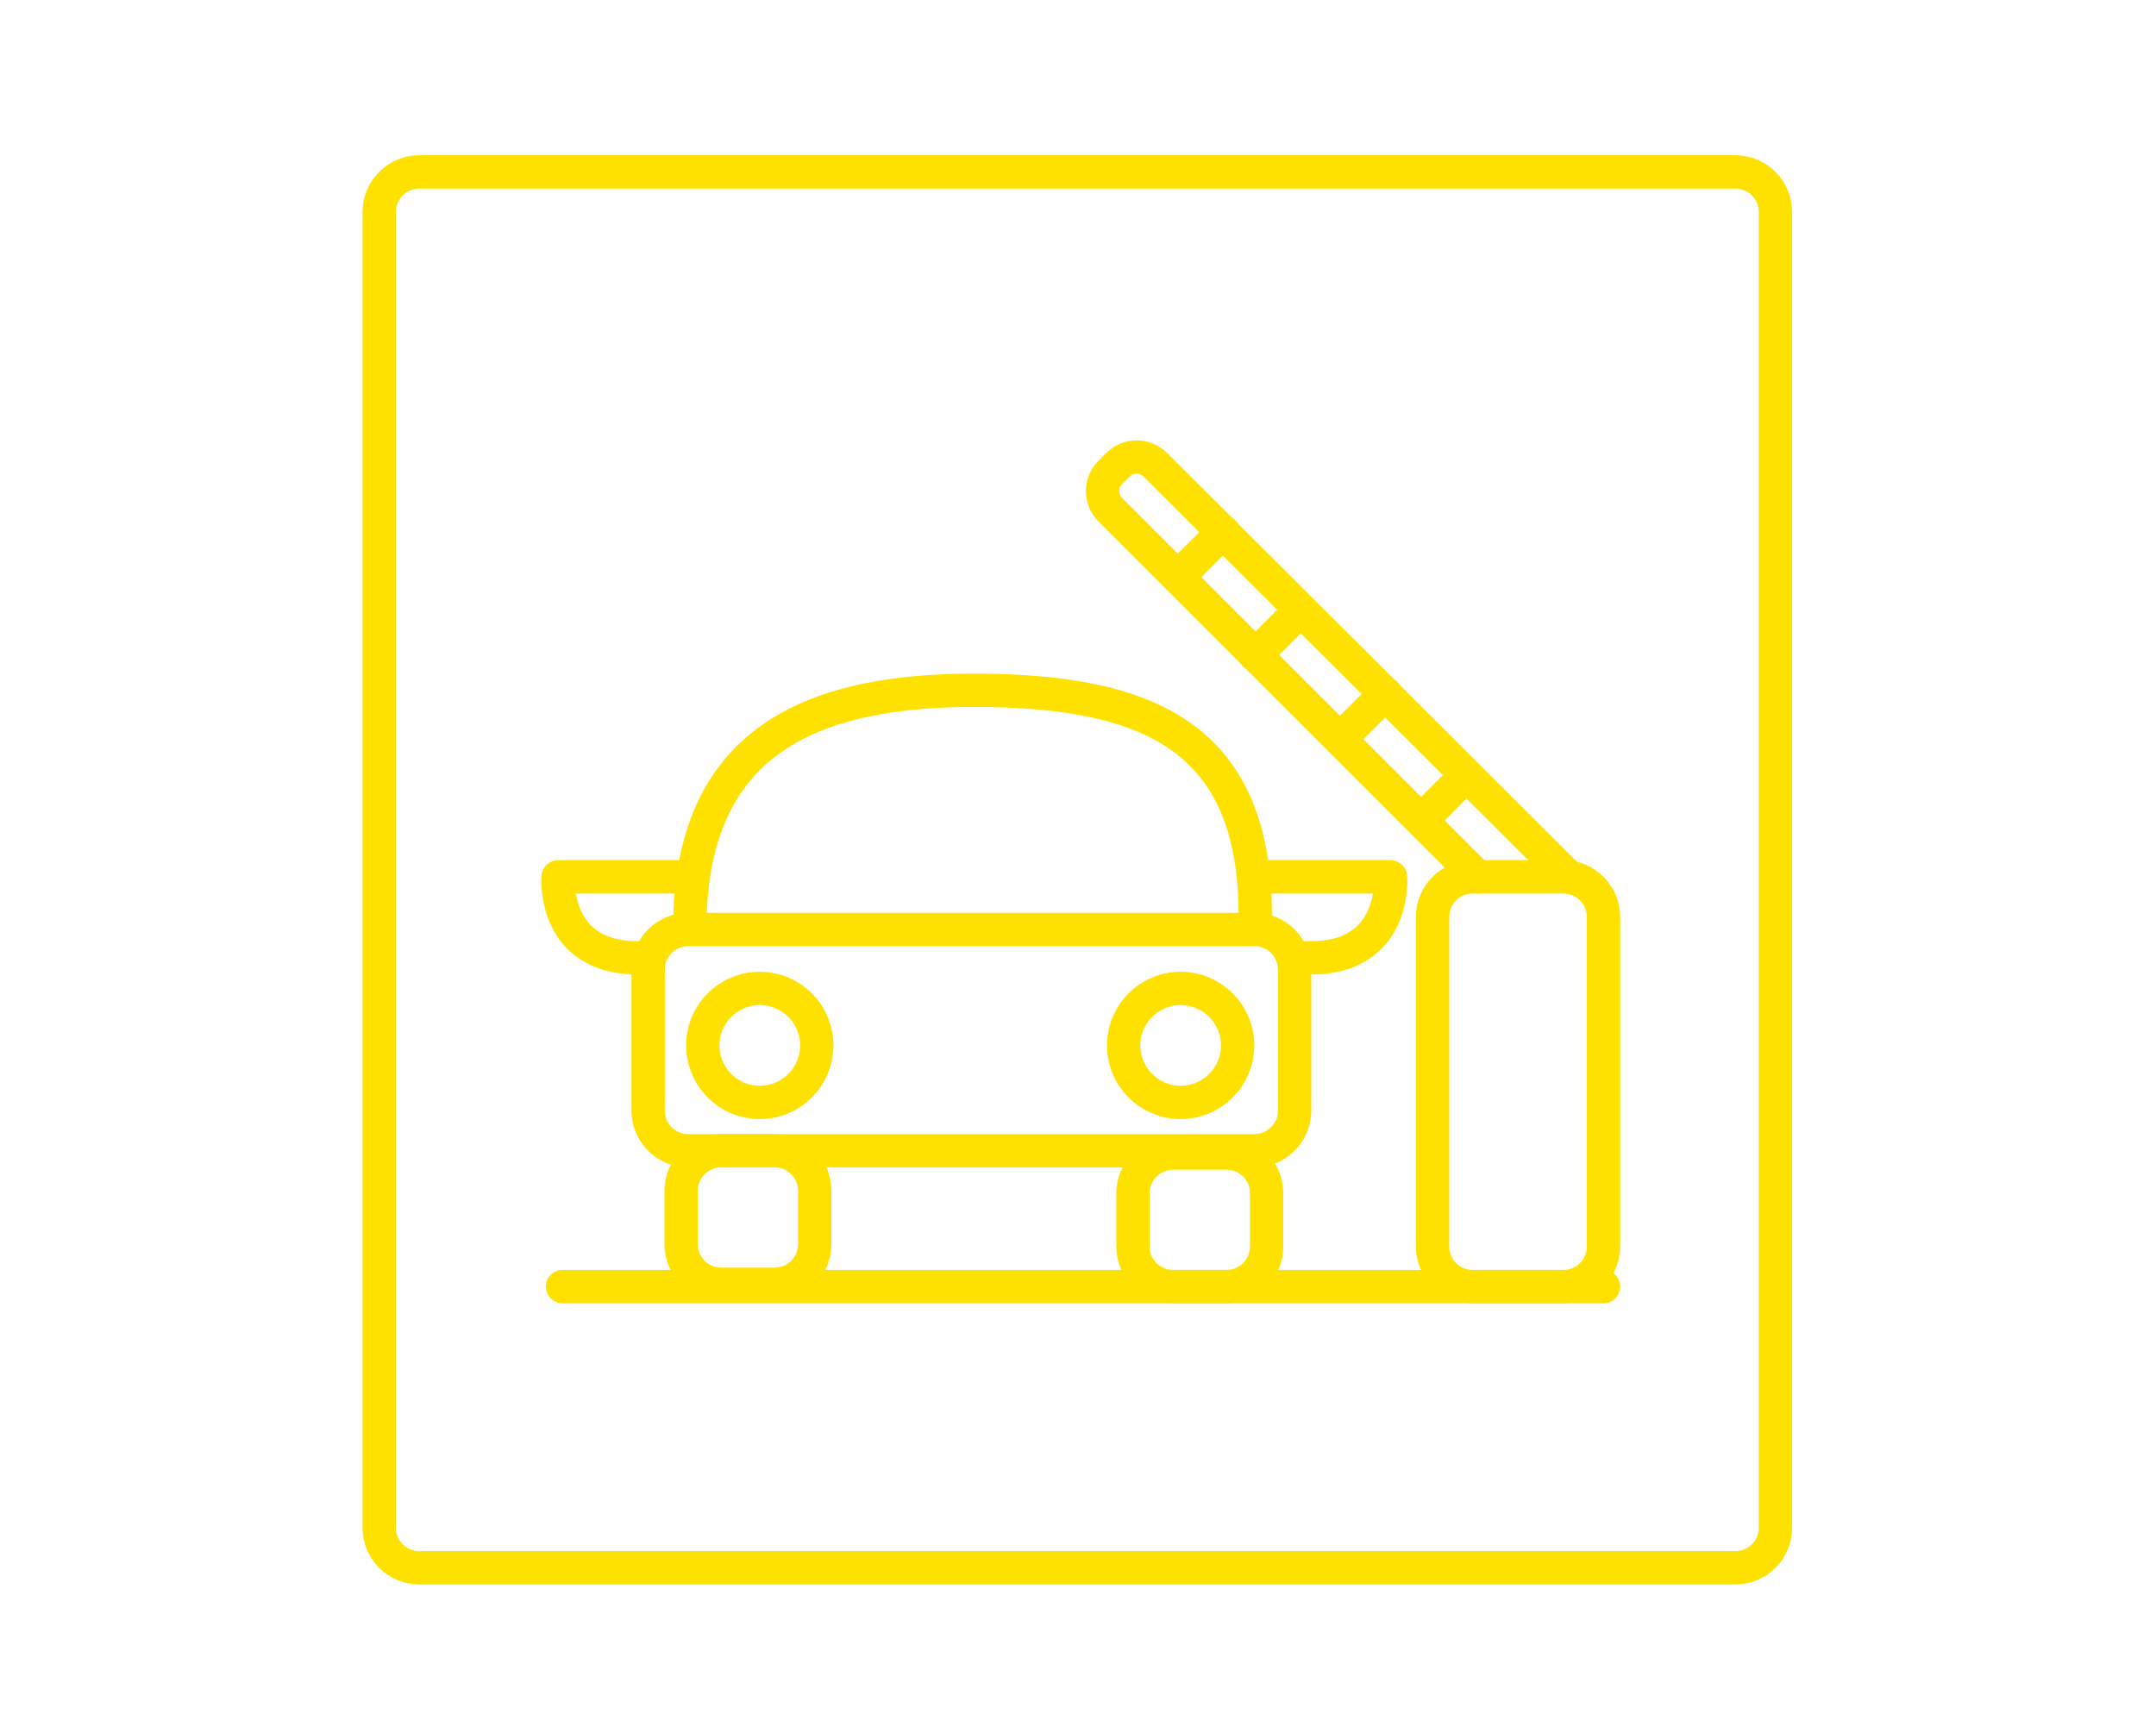
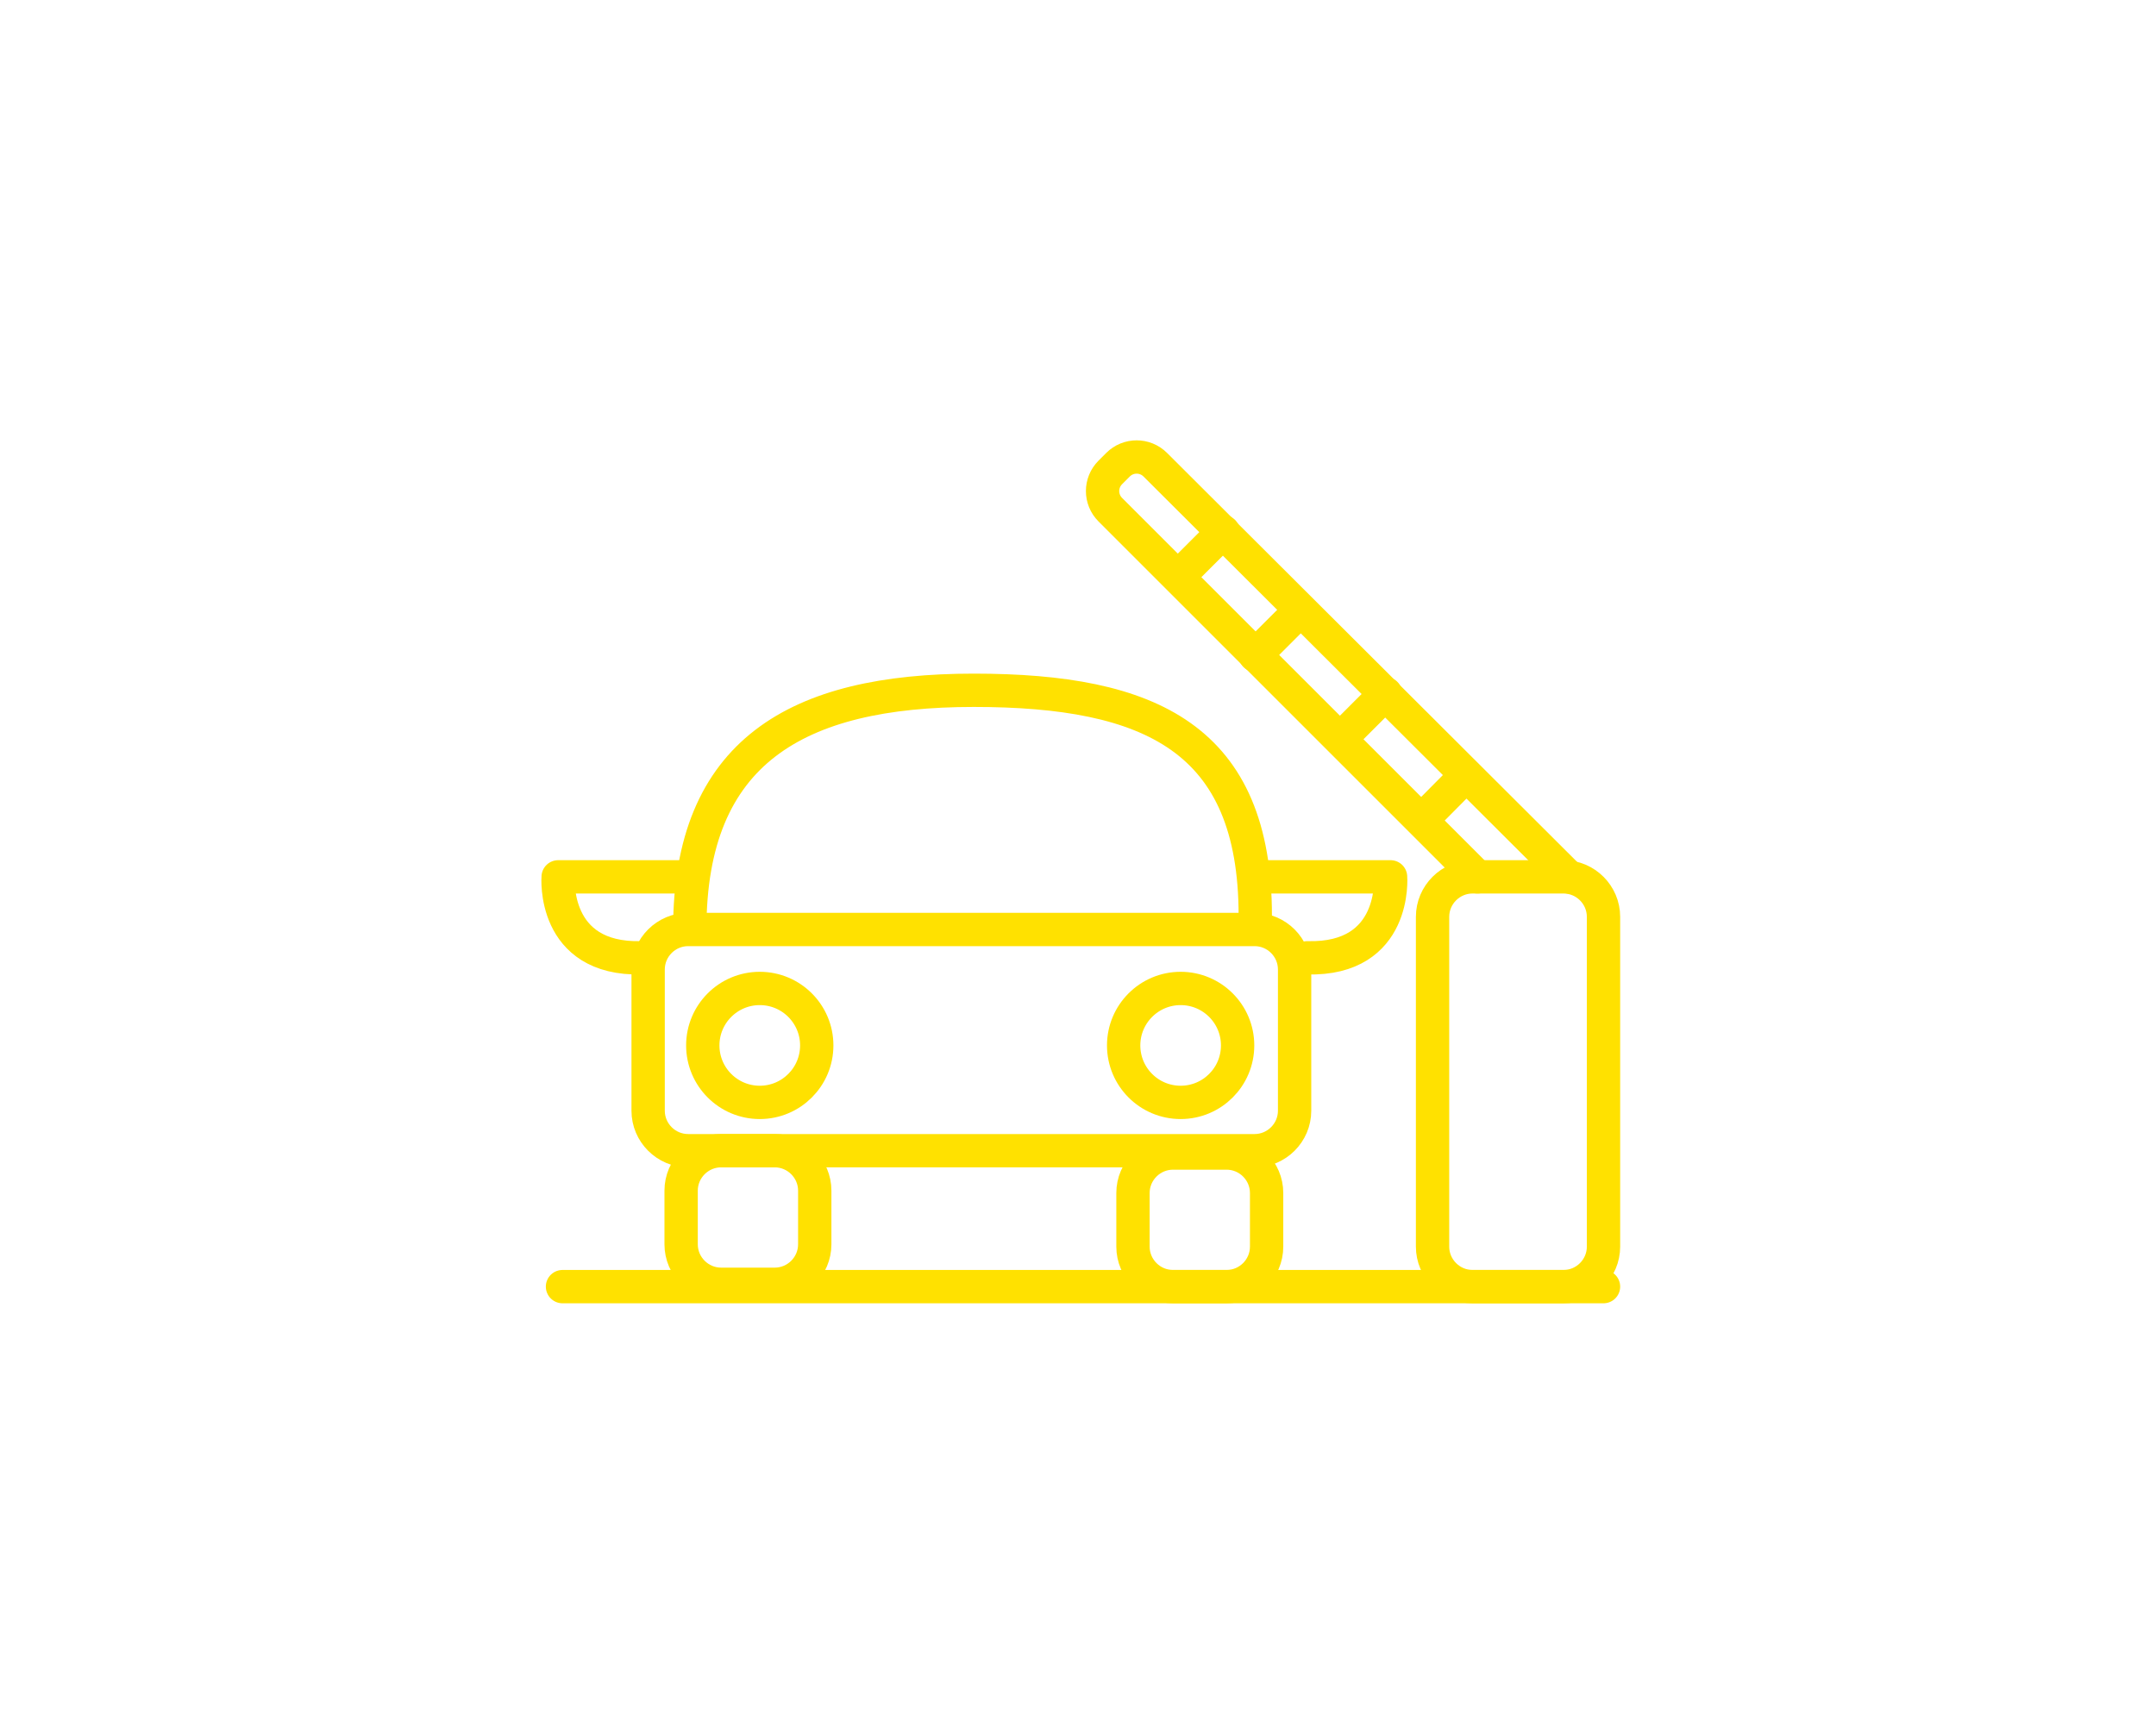
<svg xmlns="http://www.w3.org/2000/svg" xmlns:xlink="http://www.w3.org/1999/xlink" version="1.1" id="Слой_1" x="0px" y="0px" viewBox="0 0 647 520.3" style="enable-background:new 0 0 647 520.3;" xml:space="preserve">
  <style type="text/css">
	.st0{clip-path:url(#SVGID_2_);fill:url(#SVGID_3_);}
	.st1{clip-path:url(#SVGID_5_);fill:url(#SVGID_6_);}
	.st2{clip-path:url(#SVGID_8_);fill:url(#SVGID_9_);}
	.st3{clip-path:url(#SVGID_11_);fill:url(#SVGID_12_);}
	.st4{clip-path:url(#SVGID_14_);fill:url(#SVGID_15_);}
	.st5{clip-path:url(#SVGID_17_);fill:url(#SVGID_18_);}
	.st6{clip-path:url(#SVGID_20_);fill:url(#SVGID_21_);}
	.st7{clip-path:url(#SVGID_23_);fill:url(#SVGID_24_);}
	.st8{clip-path:url(#SVGID_26_);fill:url(#SVGID_27_);}
	.st9{clip-path:url(#SVGID_29_);fill:url(#SVGID_30_);}
	.st10{clip-path:url(#SVGID_32_);fill:url(#SVGID_33_);}
	.st11{clip-path:url(#SVGID_35_);fill:url(#SVGID_36_);}
	.st12{clip-path:url(#SVGID_38_);fill:url(#SVGID_39_);}
	.st13{fill:none;stroke:#FFE100;stroke-width:10;stroke-linecap:round;stroke-linejoin:round;stroke-miterlimit:10;}
</style>
  <g>
    <g>
      <defs>
        <path id="SVGID_1_" d="M993.7,307.8c0,55.3,17,106.8,46.1,149.2c2.4,3.6,7.3,4.5,10.9,2c3.6-2.5,4.5-7.3,2-10.9     c-27.4-39.9-43.4-88.2-43.4-140.3c0.3-137.3,111.3-248.3,248.5-248.5c137.3,0.3,248.3,111.3,248.5,248.5     c0,52.1-16,100.4-43.4,140.3c-2.4,3.6-1.5,8.5,2,10.9c3.6,2.5,8.5,1.5,10.9-2c29.1-42.4,46.1-93.9,46.1-149.2     c0-145.9-118.3-264.2-264.2-264.2C1112,43.6,993.7,161.9,993.7,307.8" />
      </defs>
      <clipPath id="SVGID_2_">
        <use xlink:href="#SVGID_1_" style="overflow:visible;" />
      </clipPath>
      <linearGradient id="SVGID_3_" gradientUnits="userSpaceOnUse" x1="5934.811" y1="-879.162" x2="5937.429" y2="-879.162" gradientTransform="matrix(0 160.25 160.25 0 142143.688 -951011.25)">
        <stop offset="0" style="stop-color:#00E2AD" />
        <stop offset="1" style="stop-color:#00E1DC" />
      </linearGradient>
      <rect x="993.7" y="43.6" class="st0" width="528.5" height="417.9" />
    </g>
  </g>
  <g>
    <g>
      <defs>
-         <path id="SVGID_4_" d="M1964.7,307.8c0,55.3,17,106.8,46.1,149.2c2.4,3.6,7.3,4.5,10.9,2c3.6-2.5,4.5-7.3,2-10.9     c-27.4-39.9-43.4-88.2-43.4-140.3c0.3-137.3,111.3-248.3,248.5-248.5c137.3,0.3,248.3,111.3,248.5,248.5     c0,52.1-16,100.4-43.4,140.3c-2.4,3.6-1.5,8.5,2,10.9c3.6,2.5,8.5,1.5,10.9-2c29.1-42.4,46.1-93.9,46.1-149.2     c0-145.9-118.3-264.2-264.2-264.2C2083,43.6,1964.7,161.9,1964.7,307.8" />
-       </defs>
+         </defs>
      <clipPath id="SVGID_5_">
        <use xlink:href="#SVGID_4_" style="overflow:visible;" />
      </clipPath>
      <linearGradient id="SVGID_6_" gradientUnits="userSpaceOnUse" x1="5934.811" y1="-875.418" x2="5937.429" y2="-875.418" gradientTransform="matrix(0 160.25 160.25 0 142514.656 -951011.25)">
        <stop offset="0" style="stop-color:#00E2AD" />
        <stop offset="1" style="stop-color:#00E1DC" />
      </linearGradient>
      <rect x="1964.7" y="43.6" class="st1" width="528.5" height="417.9" />
    </g>
  </g>
  <g>
    <g>
      <defs>
        <path id="SVGID_7_" d="M507.3,1086.9c0,55.3,17,106.8,46.1,149.2c2.5,3.6,7.3,4.5,10.9,2c3.6-2.4,4.5-7.3,2-10.9     C539,1187.3,523,1139,523,1086.9c0.3-137.3,111.3-248.3,248.5-248.5c137.3,0.3,248.3,111.3,248.5,248.5     c0,52.1-16,100.4-43.4,140.3c-2.5,3.6-1.5,8.5,2,10.9c3.6,2.4,8.5,1.5,10.9-2c29.1-42.4,46.1-93.9,46.1-149.2     c0-145.9-118.3-264.2-264.2-264.2C625.6,822.7,507.3,941,507.3,1086.9" />
      </defs>
      <clipPath id="SVGID_8_">
        <use xlink:href="#SVGID_7_" style="overflow:visible;" />
      </clipPath>
      <linearGradient id="SVGID_9_" gradientUnits="userSpaceOnUse" x1="5937.816" y1="-881.038" x2="5940.434" y2="-881.038" gradientTransform="matrix(0 160.25 160.25 0 141957.875 -950713.625)">
        <stop offset="0" style="stop-color:#00E2AD" />
        <stop offset="1" style="stop-color:#00E1DC" />
      </linearGradient>
      <rect x="507.3" y="822.7" class="st2" width="528.5" height="417.9" />
    </g>
  </g>
  <g>
    <g>
      <defs>
        <path id="SVGID_10_" d="M1478.9,1125.4c0,55.3,17,106.8,46.1,149.2c2.4,3.6,7.3,4.5,10.9,2c3.6-2.4,4.5-7.3,2-10.9     c-27.4-39.9-43.4-88.2-43.4-140.3c0.3-137.3,111.3-248.3,248.5-248.5c137.3,0.3,248.3,111.3,248.5,248.5     c0,52.1-16,100.4-43.4,140.3c-2.5,3.6-1.5,8.5,2,10.9c3.6,2.5,8.5,1.5,10.9-2c29.1-42.4,46.1-93.9,46.1-149.2     c0-145.9-118.3-264.2-264.2-264.2C1597.2,861.2,1478.9,979.5,1478.9,1125.4" />
      </defs>
      <clipPath id="SVGID_11_">
        <use xlink:href="#SVGID_10_" style="overflow:visible;" />
      </clipPath>
      <linearGradient id="SVGID_12_" gradientUnits="userSpaceOnUse" x1="5937.964" y1="-877.291" x2="5940.582" y2="-877.291" gradientTransform="matrix(0 160.25 160.25 0 142329.062 -950698.875)">
        <stop offset="0" style="stop-color:#00E2AD" />
        <stop offset="1" style="stop-color:#00E1DC" />
      </linearGradient>
      <rect x="1478.9" y="861.2" class="st3" width="528.5" height="417.9" />
    </g>
  </g>
  <g>
    <g>
      <defs>
        <path id="SVGID_13_" d="M1176.1,307.2c0-47.6,38.7-86.4,86.4-86.4c47.6,0,86.3,38.7,86.3,86.4s-38.7,86.4-86.3,86.4     C1214.8,393.6,1176.1,354.8,1176.1,307.2 M1331.7,199.4c-1.1,0-2.2,0.1-3.3,0.3c-5,0.9-9.3,3.8-12.2,8c-1.2,1.8-2.1,3.8-2.6,5.8     c-15.2-8.3-32.7-13.1-51.2-13.1c-58.9,0-106.8,47.9-106.8,106.8s47.9,106.9,106.8,106.9c58.9,0,106.8-47.9,106.8-106.9     c0-25-8.6-48-23.1-66.2c3.6-1.4,6.6-3.8,8.8-7c5.9-8.7,3.7-20.5-5-26.4l-7.3-4.9c-3.1-2.1-6.7-3.2-10.4-3.3L1331.7,199.4     L1331.7,199.4z" />
      </defs>
      <clipPath id="SVGID_14_">
        <use xlink:href="#SVGID_13_" style="overflow:visible;" />
      </clipPath>
      <linearGradient id="SVGID_15_" gradientUnits="userSpaceOnUse" x1="5872.607" y1="-840.8" x2="5875.225" y2="-840.8" gradientTransform="matrix(81.636 0 0 -81.636 -478260.562 -68332.828)">
        <stop offset="0" style="stop-color:#00E2AD" />
        <stop offset="1" style="stop-color:#00E1DC" />
      </linearGradient>
      <rect x="1155.6" y="199.4" class="st4" width="213.7" height="214.7" />
    </g>
  </g>
  <g>
    <g>
      <defs>
        <path id="SVGID_16_" d="M1237.5,157.9c-10.5,0-19,8.5-19,19s8.5,19,19,19h52.7c10.5,0,19-8.5,19-19s-8.5-19-19-19H1237.5z" />
      </defs>
      <clipPath id="SVGID_17_">
        <use xlink:href="#SVGID_16_" style="overflow:visible;" />
      </clipPath>
      <linearGradient id="SVGID_18_" gradientUnits="userSpaceOnUse" x1="5784.482" y1="-831.44" x2="5787.1" y2="-831.44" gradientTransform="matrix(34.667 0 0 -34.667 -199312.406 -28646.662)">
        <stop offset="0" style="stop-color:#00E2AD" />
        <stop offset="1" style="stop-color:#00E1DC" />
      </linearGradient>
      <rect x="1218.5" y="157.9" class="st5" width="90.7" height="38.1" />
    </g>
  </g>
  <g>
    <g>
      <defs>
        <path id="SVGID_19_" d="M1253.6,238.4v70.3c0,5.7,4.6,10.3,10.3,10.3c5.7,0,10.3-4.6,10.3-10.3v-70.3c0-5.7-4.6-10.3-10.3-10.3     C1258.2,228.2,1253.6,232.8,1253.6,238.4" />
      </defs>
      <clipPath id="SVGID_20_">
        <use xlink:href="#SVGID_19_" style="overflow:visible;" />
      </clipPath>
      <linearGradient id="SVGID_21_" gradientUnits="userSpaceOnUse" x1="5259.351" y1="-789.171" x2="5261.968" y2="-789.171" gradientTransform="matrix(7.829 0 0 -7.829 -39922.055 -5904.868)">
        <stop offset="0" style="stop-color:#00E2AD" />
        <stop offset="1" style="stop-color:#00E1DC" />
      </linearGradient>
      <rect x="1253.6" y="228.2" class="st6" width="20.5" height="90.8" />
    </g>
  </g>
  <g>
    <g>
      <defs>
-         <path id="SVGID_22_" d="M1293.2,304.3c-5.7,0-10.3,4.6-10.3,10.3s4.6,10.3,10.3,10.3h32.2c5.7,0,10.3-4.6,10.3-10.3     s-4.6-10.3-10.3-10.3H1293.2z" />
-       </defs>
+         </defs>
      <clipPath id="SVGID_23_">
        <use xlink:href="#SVGID_22_" style="overflow:visible;" />
      </clipPath>
      <linearGradient id="SVGID_24_" gradientUnits="userSpaceOnUse" x1="5675.251" y1="-825.153" x2="5677.868" y2="-825.153" gradientTransform="matrix(20.13 0 0 -20.13 -112959.883 -16295.801)">
        <stop offset="0" style="stop-color:#00E2AD" />
        <stop offset="1" style="stop-color:#00E1DC" />
      </linearGradient>
      <rect x="1282.9" y="304.3" class="st7" width="52.7" height="20.5" />
    </g>
  </g>
  <g>
    <g>
      <defs>
        <path id="SVGID_25_" d="M2201.9,258c4.2,1.1,7.2,2.4,9,3.8s2.6,3.5,2.6,6.3c0,1.7-0.4,3.2-1.1,4.5c-0.7,1.3-1.6,2.3-2.7,3.2     c-1.1,0.9-2.4,1.5-3.8,2c-1.4,0.5-2.7,0.8-4,0.9L2201.9,258L2201.9,258z M2188.1,237.8c-1.5-1.3-2.3-3.1-2.3-5.5     c0-1.5,0.3-2.8,0.8-3.9c0.5-1.1,1.3-2.1,2.2-2.8s2-1.3,3.1-1.7c1.1-0.4,2.3-0.5,3.6-0.5v17.5     C2192.1,240.1,2189.6,239.1,2188.1,237.8 M2195.5,202.5v8.3c-3.2,0.2-6.3,0.9-9.4,1.9c-3,1-5.7,2.5-8,4.4     c-2.3,1.9-4.1,4.3-5.5,7.1c-1.4,2.8-2.1,6-2.1,9.7c0,3.6,0.6,6.6,1.8,9s2.9,4.4,4.9,6c2,1.6,4.4,2.9,6.9,3.9     c2.6,1,5.2,1.8,7.9,2.5c0.7,0.1,1.4,0.3,2,0.5s1.1,0.4,1.4,0.5v22.5c-3.3-0.6-6.1-2.1-8.3-4.5s-3.3-5.6-3.2-9.7h-15.2     c0.7,8.5,3.3,14.9,7.9,19.3c4.5,4.4,10.8,6.8,18.8,7.4v9.1h6.3v-9.1c5.4-0.4,9.8-1.4,13.2-3.2c3.4-1.8,6.2-3.8,8.2-6.1     c2-2.3,3.5-4.6,4.3-7s1.2-4.4,1.2-6c0-1.8-0.1-3.8-0.4-6.1c-0.3-2.3-1.1-4.6-2.4-6.9c-1.4-2.3-3.5-4.5-6.4-6.6s-7-3.9-12.3-5.3     c-1-0.3-1.9-0.5-2.9-0.8c-0.9-0.2-1.8-0.4-2.6-0.6v-19c2.4,0,4.5,1,6.2,3s2.6,4.4,2.7,7.3h15.3c-0.2-3.7-1-6.9-2.4-9.7     c-1.4-2.7-3.1-5-5.3-6.8s-4.6-3.3-7.5-4.3c-2.8-1-5.9-1.7-9.1-2.1v-8.3L2195.5,202.5L2195.5,202.5z" />
      </defs>
      <clipPath id="SVGID_26_">
        <use xlink:href="#SVGID_25_" style="overflow:visible;" />
      </clipPath>
      <linearGradient id="SVGID_27_" gradientUnits="userSpaceOnUse" x1="5730.87" y1="-825.962" x2="5733.488" y2="-825.962" gradientTransform="matrix(22.886 0 0 -22.886 -128988.164 -18651.56)">
        <stop offset="0" style="stop-color:#00E2AD" />
        <stop offset="1" style="stop-color:#00E1DC" />
      </linearGradient>
      <rect x="2168.8" y="202.5" class="st8" width="59.9" height="97.8" />
    </g>
  </g>
  <g>
    <g>
      <defs>
        <path id="SVGID_28_" d="M2132.9,398.1c0-4.7,3.8-8.5,8.5-8.5h15.1v17h-15.1C2136.7,406.6,2132.9,402.8,2132.9,398.1      M2174.8,389.6h28.8v17h-28.8V389.6z M2221.9,389.6h26.2v17h-26.2V389.6z M2266.4,389.6h17.7c4.7,0,8.5,3.8,8.5,8.5     c0,4.7-3.8,8.5-8.5,8.5h-17.7V389.6z M2340.6,406.1c-2-1.1-3.4-2.9-4.1-5.1l-4.8-17l16.4-4.6l4.8,17c1.3,4.5-1.4,9.2-5.9,10.5     c-0.8,0.2-1.5,0.3-2.3,0.3C2343.4,407.1,2341.9,406.8,2340.6,406.1 M2122.4,361.4c0-4.7,3.8-8.5,8.5-8.5h15.1v17h-15.1     C2126.3,370,2122.4,366.1,2122.4,361.4 M2164.3,352.9h28.8v17h-28.8V352.9z M2211.4,352.9h26.2v17h-26.2V352.9z M2255.9,352.9     h17.7c4.7,0,8.5,3.8,8.5,8.5c0,4.7-3.8,8.5-8.5,8.5h-17.7V352.9z M2319.6,341.2l16.4-4.6l7.1,25.2l-16.4,4.6L2319.6,341.2z      M2306.8,295.8l16.4-4.6l7.9,27.7l-16.4,4.6L2306.8,295.8z M2297.6,263.7c-1.3-4.5,1.4-9.2,5.9-10.5c0.8-0.2,1.5-0.3,2.3-0.3     c1.4,0,2.9,0.4,4.1,1.1c2,1.1,3.4,2.9,4.1,5.1l4.1,14.5l-16.4,4.6L2297.6,263.7z M2119.8,254.8c0-43.3,35.2-78.5,78.5-78.5     s78.5,35.2,78.5,78.5c0,43.3-35.2,78.5-78.5,78.5C2155,333.3,2119.8,298.1,2119.8,254.8 M2101.5,254.8     c0,33.1,16.7,62.4,42.1,79.8h-12.7c-14.8,0-26.8,12-26.8,26.8c0,10.1,5.6,18.9,13.9,23.5c-2.2,3.9-3.5,8.4-3.5,13.1     c0,14.8,12,26.8,26.8,26.8h142.7c14.8,0,26.8-12,26.8-26.8c0-10.1-5.6-19-13.9-23.5c2.2-3.9,3.5-8.4,3.5-13.1     c0-14.8-12-26.8-26.8-26.8h-20.5c14.8-10.2,26.6-24.4,34-41l12.4,43.8c0,0,0,0,0,0l12.1,42.8v0c0,0,0,0,0,0l7.3,25.8     c1.9,6.9,6.5,12.6,12.8,16.1c4.1,2.3,8.5,3.4,13.1,3.4c2.4,0,4.9-0.4,7.3-1c14.2-4,22.5-18.9,18.5-33.1l-32.4-113.9l0,0     l-6.6-23.3c-1.9-6.9-6.5-12.6-12.8-16.1c-6.3-3.5-13.5-4.4-20.4-2.4c-1.7,0.5-3.3,1.1-4.9,1.9c-8.2-45.2-47.8-79.6-95.3-79.6     C2144.9,157.9,2101.5,201.4,2101.5,254.8" />
      </defs>
      <clipPath id="SVGID_29_">
        <use xlink:href="#SVGID_28_" style="overflow:visible;" />
      </clipPath>
      <linearGradient id="SVGID_30_" gradientUnits="userSpaceOnUse" x1="5892.034" y1="-841.797" x2="5894.652" y2="-841.797" gradientTransform="matrix(103.193 0 0 -103.193 -605916.938 -86576.094)">
        <stop offset="0" style="stop-color:#00E2AD" />
        <stop offset="1" style="stop-color:#00E1DC" />
      </linearGradient>
-       <rect x="2101.5" y="157.9" class="st9" width="273.1" height="267.6" />
    </g>
  </g>
  <g>
    <g>
      <defs>
        <path id="SVGID_31_" d="M670.9,1064.9c0-55.1,44.8-99.9,99.9-99.9c55.1,0,99.9,44.8,99.9,99.9c0,55.1-44.8,99.9-99.9,99.9     C715.7,1164.8,670.9,1120,670.9,1064.9 M649,1064.9c0,67.1,54.6,121.7,121.7,121.7c67.1,0,121.7-54.6,121.7-121.7     s-54.6-121.7-121.7-121.7C703.6,943.2,649,997.8,649,1064.9" />
      </defs>
      <clipPath id="SVGID_32_">
        <use xlink:href="#SVGID_31_" style="overflow:visible;" />
      </clipPath>
      <linearGradient id="SVGID_33_" gradientUnits="userSpaceOnUse" x1="5877.29" y1="-846.474" x2="5879.908" y2="-846.474" gradientTransform="matrix(92.999 0 0 -92.999 -545933.062 -77656.281)">
        <stop offset="0" style="stop-color:#00E2AD" />
        <stop offset="1" style="stop-color:#00E1DC" />
      </linearGradient>
      <rect x="649" y="943.2" class="st10" width="243.4" height="243.4" />
    </g>
  </g>
  <g>
    <g>
      <defs>
        <path id="SVGID_34_" d="M807.8,1020.2l-58.5,56l-24.5-24.5c-7.3-7.3-19.2-7.3-26.5,0c-7.3,7.3-7.3,19.2,0,26.5l50.4,50.4l85-81.3     c7.5-7.2,7.7-19,0.6-26.5c-3.7-3.8-8.6-5.8-13.5-5.8C816,1015,811.4,1016.7,807.8,1020.2" />
      </defs>
      <clipPath id="SVGID_35_">
        <use xlink:href="#SVGID_34_" style="overflow:visible;" />
      </clipPath>
      <linearGradient id="SVGID_36_" gradientUnits="userSpaceOnUse" x1="5837.415" y1="-846.863" x2="5840.032" y2="-846.863" gradientTransform="matrix(56.038 0 0 -56.038 -326426.312 -46384.992)">
        <stop offset="0" style="stop-color:#00E2AD" />
        <stop offset="1" style="stop-color:#00E1DC" />
      </linearGradient>
      <rect x="690.9" y="1015" class="st11" width="150.5" height="113.6" />
    </g>
  </g>
  <g>
    <g>
      <defs>
        <path id="SVGID_37_" d="M1732.7,1095.1c-0.1-0.8-0.2-1.7-0.2-2.5c0-27.3,0-54.5,0-81.8c0-5,2.4-8.7,6.9-10.8     c4.3-2,8.5-1.4,12.3,1.5c2.9,2.3,4.4,5.4,4.4,9.2v41.2c0,13.7,0,27.5,0,41.2c0,5.6-3.9,10.4-9.3,11.5c-0.8,0.2-1.6,0.3-2.4,0.3     C1738.6,1104.9,1733.6,1100.9,1732.7,1095.1 M1744.2,987.1c-7.7,0-15.1,3.8-19.6,10.7c-0.5,0.8-1.1,1.1-2.1,1.1     c-6.7,0-13.3-0.1-20,0c-3.3,0-5.8,3.2-5.5,6.5c0.3,2.6,0.4,5.2,0.7,7.8c0.5,6.3,1,12.6,1.6,18.9c0.5,6.4,1.1,12.8,1.6,19.1     c0.5,5.7,0.9,11.3,1.4,17c0.2,2.8,0.5,5.5,0.6,8.3c0.1,3.1-2.4,5.6-5.7,5.8c-2.8,0.2-5.7-2.2-6-5c-0.1-0.9-0.2-1.9-0.2-2.8     c-0.5-6.3-1-12.6-1.6-18.9c-0.5-6.4-1.1-12.8-1.6-19.2c-0.3-4.2-0.6-8.3-1.1-12.4c-0.5-4.6-5.5-6.8-9.3-4.2     c-14.4,9.9-26.1,22.5-35,37.5c-11,18.8-16.4,39.3-16.2,61.1c0,0.8-0.2,1.2-1,1.5c-4.5,1.6-8.8,3.5-12.8,6.1     c-2.5,1.6-4.8,3.4-6.6,5.7c-2.5,3.2-3.7,6.8-2.9,10.9c0.6,3.1,2.1,5.8,3.9,8.4c3.4,4.6,7.6,8.4,12.1,11.8     c9.1,6.9,19,12.2,29.4,16.7c30.5,13.2,62.5,19.5,95.7,19.7c11.9,0,23.8-0.9,35.6-2.7c14.6-2.2,28.9-5.6,42.8-10.3     c12.6-4.3,24.8-9.6,36.3-16.4c6.6-3.9,12.8-8.3,18.2-13.8c2.9-2.9,5.4-6,7.1-9.7c2.4-5.4,1.7-10.5-2.1-15     c-1.8-2.1-3.9-3.8-6.2-5.3c-4-2.6-8.3-4.5-12.7-6.1c-0.9-0.3-1.2-0.7-1.2-1.6c0.1-10.8-1.1-21.4-4-31.8     c-7.6-27.8-23.3-49.9-46.8-66.5c-2-1.4-4-1.8-6.2-0.8c-2.3,1-3.3,2.9-3.5,5.4c-0.5,6.8-1.1,13.5-1.7,20.3     c-0.9,10.7-1.8,21.4-2.7,32.1c-0.4,4.3-5.4,6.8-9.1,4.4c-2.3-1.5-2.9-3.8-2.6-6.4c0.4-4.2,0.7-8.4,1.1-12.6     c0.5-5.5,0.9-11,1.4-16.4c0.5-6.5,1.1-12.9,1.6-19.4c0.5-5.6,0.9-11.2,1.4-16.8c0.1-1.6,0.3-3.2,0.4-4.7c0.1-2.6-2-6-6.1-6     c-3.9,0-7.8,0-11.7,0c-2.7,0-5.4,0-8.1,0c-0.6,0-0.9-0.2-1.3-0.7c-2.3-3.8-5.5-6.7-9.4-8.6     C1751.2,987.9,1747.7,987.1,1744.2,987.1C1744.2,987.1,1744.2,987.1,1744.2,987.1" />
      </defs>
      <clipPath id="SVGID_38_">
        <use xlink:href="#SVGID_37_" style="overflow:visible;" />
      </clipPath>
      <linearGradient id="SVGID_39_" gradientUnits="userSpaceOnUse" x1="5891.259" y1="-846.57" x2="5893.877" y2="-846.57" gradientTransform="matrix(108.027 0 0 -108.027 -634814.062 -90359.477)">
        <stop offset="0" style="stop-color:#00E2AD" />
        <stop offset="1" style="stop-color:#00E1DC" />
      </linearGradient>
      <rect x="1602.3" y="987.1" class="st12" width="284.3" height="212.1" />
    </g>
  </g>
  <path class="st13" d="M-399.6-33.6h-395c-6.6,0-12-5.4-12-12v-395c0-6.6,5.4-12,12-12h395c6.6,0,12,5.4,12,12v395  C-387.6-39-393-33.6-399.6-33.6z" />
  <g>
    <path class="st13" d="M-704-196.5c-1.2-1.8-2.3-3.6-3.4-5.4" />
    <path class="st13" d="M-707.3-201.9c-11.2-19-17.6-41.1-17.6-64.8c0-70.6,57.2-127.8,127.8-127.8s127.8,57.2,127.8,127.8   c0,25.8-7.6,49.8-20.7,69.8" />
    <path class="st13" d="M-632.2-199c-20.5-13.1-38.8-39-38.8-65.2c0-0.8,0-1.7,0-2.5" />
    <path class="st13" d="M-597.2-338.1c40.8,0,73.9,33.1,73.9,73.9c0,25.1-20.9,54.3-40.1,67.7" />
    <path class="st13" d="M-649.4-316.5c13.4-13.4,31.9-21.7,52.3-21.7" />
    <path class="st13" d="M-671-266.7c0.6-19.4,8.8-36.9,21.6-49.8" />
    <line class="st13" x1="-704" y1="-196.5" x2="-490.3" y2="-196.5" />
    <path class="st13" d="M-490.3-196.5h5.9c8.3,0,15,6.8,15,15v62.6c0,8.3-6.8,15-15,15h-225.5c-8.3,0-15-6.8-15-15v-62.6   c0-8.3,6.8-15,15-15h5.9" />
    <line class="st13" x1="-721.2" y1="-165.2" x2="-469.4" y2="-165.2" />
    <line class="st13" x1="-725" y1="-135.1" x2="-469.4" y2="-135.1" />
    <circle class="st13" cx="-597.2" cy="-264.2" r="20" />
    <line class="st13" x1="-597.2" y1="-394.5" x2="-597.2" y2="-338.1" />
    <line class="st13" x1="-649.8" y1="-316.8" x2="-688.6" y2="-355.6" />
    <line class="st13" x1="-671.1" y1="-264.2" x2="-725" y2="-264.2" />
    <line class="st13" x1="-544.5" y1="-316.8" x2="-505.7" y2="-355.6" />
    <line class="st13" x1="-523.2" y1="-264.2" x2="-469.4" y2="-264.2" />
  </g>
  <g>
    <path class="st13" d="M62.2-33.6h-395c-6.6,0-12-5.4-12-12v-395c0-6.6,5.4-12,12-12h395c6.6,0,12,5.4,12,12v395   C74.2-39,68.8-33.6,62.2-33.6z" />
    <g>
      <path class="st13" d="M29.3-186.3L-0.4-161c-4.3,3.7-10.9,3.2-14.6-1.2l-1.3-1.5c-3.7-4.3-3.2-10.9,1.2-14.6l29.7-25.3    c4.3-3.7,10.9-3.2,14.6,1.2l1.3,1.5C34.2-196.6,33.6-190,29.3-186.3z" />
      <path class="st13" d="M-11.2-181.7l-54.9-64.6c-2.6-3-2.2-7.5,0.8-10.1l11.4-9.7c3-2.6,7.5-2.2,10.1,0.8l54.9,64.6" />
      <path class="st13" d="M-47.1-307.8l-60.4,51.3c-5,4.3-12.6,3.7-16.9-1.4l-28.1-33.1c-4.3-5-3.7-12.6,1.4-16.9l60.4-51.3    c5-4.3,12.6-3.7,16.9,1.4l28.1,33.1C-41.5-319.7-42.1-312.1-47.1-307.8z" />
      <path class="st13" d="M-83.5-365.4l-3.1-3.6c-2.6-3-3.3-6.6-1.6-8l8.5-7.3c1.7-1.4,5.1-0.1,7.7,2.9l49.9,58.7c2.6,3,3.3,6.6,1.6,8    l-8.5,7.3c-1.7,1.4-5.1,0.1-7.7-2.9l-4.3-5" />
      <path class="st13" d="M-83.5-365.4" />
      <path class="st13" d="M-41-315.4" />
      <path class="st13" d="M-114.2-227.3l-9,7.7c-5,4.3-12.6,3.7-16.9-1.4l-53.7-63.1c-4.3-5-3.7-12.6,1.4-16.9l9-7.7    c5-4.3,12.6-3.7,16.9,1.4l53.7,63.1C-108.6-239.2-109.2-231.6-114.2-227.3z" />
      <line class="st13" x1="-133.3" y1="-294.1" x2="-82.9" y2="-337" />
      <line class="st13" x1="-118.3" y1="-276.4" x2="-67.8" y2="-319.3" />
      <line class="st13" x1="-77.1" y1="-282.3" x2="-59.7" y2="-261.9" />
-       <path class="st13" d="M-121.2-148.8h-114.6c-6.6,0-12-5.4-12-12v-19c0-6.6,5.4-12,12-12h114.6c6.6,0,12,5.4,12,12v19    C-109.2-154.2-114.6-148.8-121.2-148.8z" />
      <path class="st13" d="M-80.7-110.9H-278c-6.6,0-12-5.4-12-12v-13.9c0-6.6,5.4-12,12-12h197.2c6.6,0,12,5.4,12,12v13.9    C-68.7-116.3-74.1-110.9-80.7-110.9z" />
      <line class="st13" x1="-182.4" y1="-240.1" x2="-222" y2="-257.3" />
      <line class="st13" x1="-196.1" y1="-222.8" x2="-222" y2="-215.9" />
    </g>
  </g>
  <g>
-     <path class="st13" d="M520.8,470.6h-395c-6.6,0-12-5.4-12-12v-395c0-6.6,5.4-12,12-12h395c6.6,0,12,5.4,12,12v395   C532.8,465.2,527.4,470.6,520.8,470.6z" />
    <g>
      <line class="st13" x1="426.7" y1="246.1" x2="438.8" y2="233.9" />
      <line class="st13" x1="402.3" y1="221.7" x2="415.8" y2="208.2" />
      <line class="st13" x1="376.7" y1="196.7" x2="390.1" y2="183.3" />
      <line class="st13" x1="353.6" y1="173.1" x2="367.1" y2="159.6" />
      <path class="st13" d="M443.4,263.2L333.2,153c-3.1-3.1-3.1-8.1,0-11.2l2.3-2.3c3.1-3.1,8.1-3.1,11.2,0l124,123.7" />
      <path class="st13" d="M469.2,386.2h-27.3c-6.6,0-12-5.4-12-12v-99c0-6.6,5.4-12,12-12h27.3c6.6,0,12,5.4,12,12v99    C481.2,380.8,475.8,386.2,469.2,386.2z" />
      <line class="st13" x1="168.8" y1="386.2" x2="481.2" y2="386.2" />
      <path class="st13" d="M376.7,263.2h40.6c0,0,2,25-25,24.3" />
      <path class="st13" d="M207,263.2h-39.5c0,0-2,25,25,24.3" />
      <path class="st13" d="M376.5,345.4h-170c-6.6,0-12-5.4-12-12v-42.4c0-6.6,5.4-12,12-12h170c6.6,0,12,5.4,12,12v42.4    C388.5,340,383.1,345.4,376.5,345.4z" />
      <path class="st13" d="M207,278.9c0-53.2,32-71.7,85.2-71.7s84.5,14.5,84.5,67.7" />
      <path class="st13" d="M232.5,385.5h-16.1c-6.6,0-12-5.4-12-12v-16.1c0-6.6,5.4-12,12-12h16.1c6.6,0,12,5.4,12,12v16.1    C244.5,380.1,239.1,385.5,232.5,385.5z" />
      <path class="st13" d="M368.1,386.2H352c-6.6,0-12-5.4-12-12v-16.1c0-6.6,5.4-12,12-12h16.1c6.6,0,12,5.4,12,12v16.1    C380.1,380.8,374.7,386.2,368.1,386.2z" />
      <circle class="st13" cx="354.3" cy="313.8" r="17.1" />
      <circle class="st13" cx="228" cy="313.8" r="17.1" />
    </g>
  </g>
</svg>